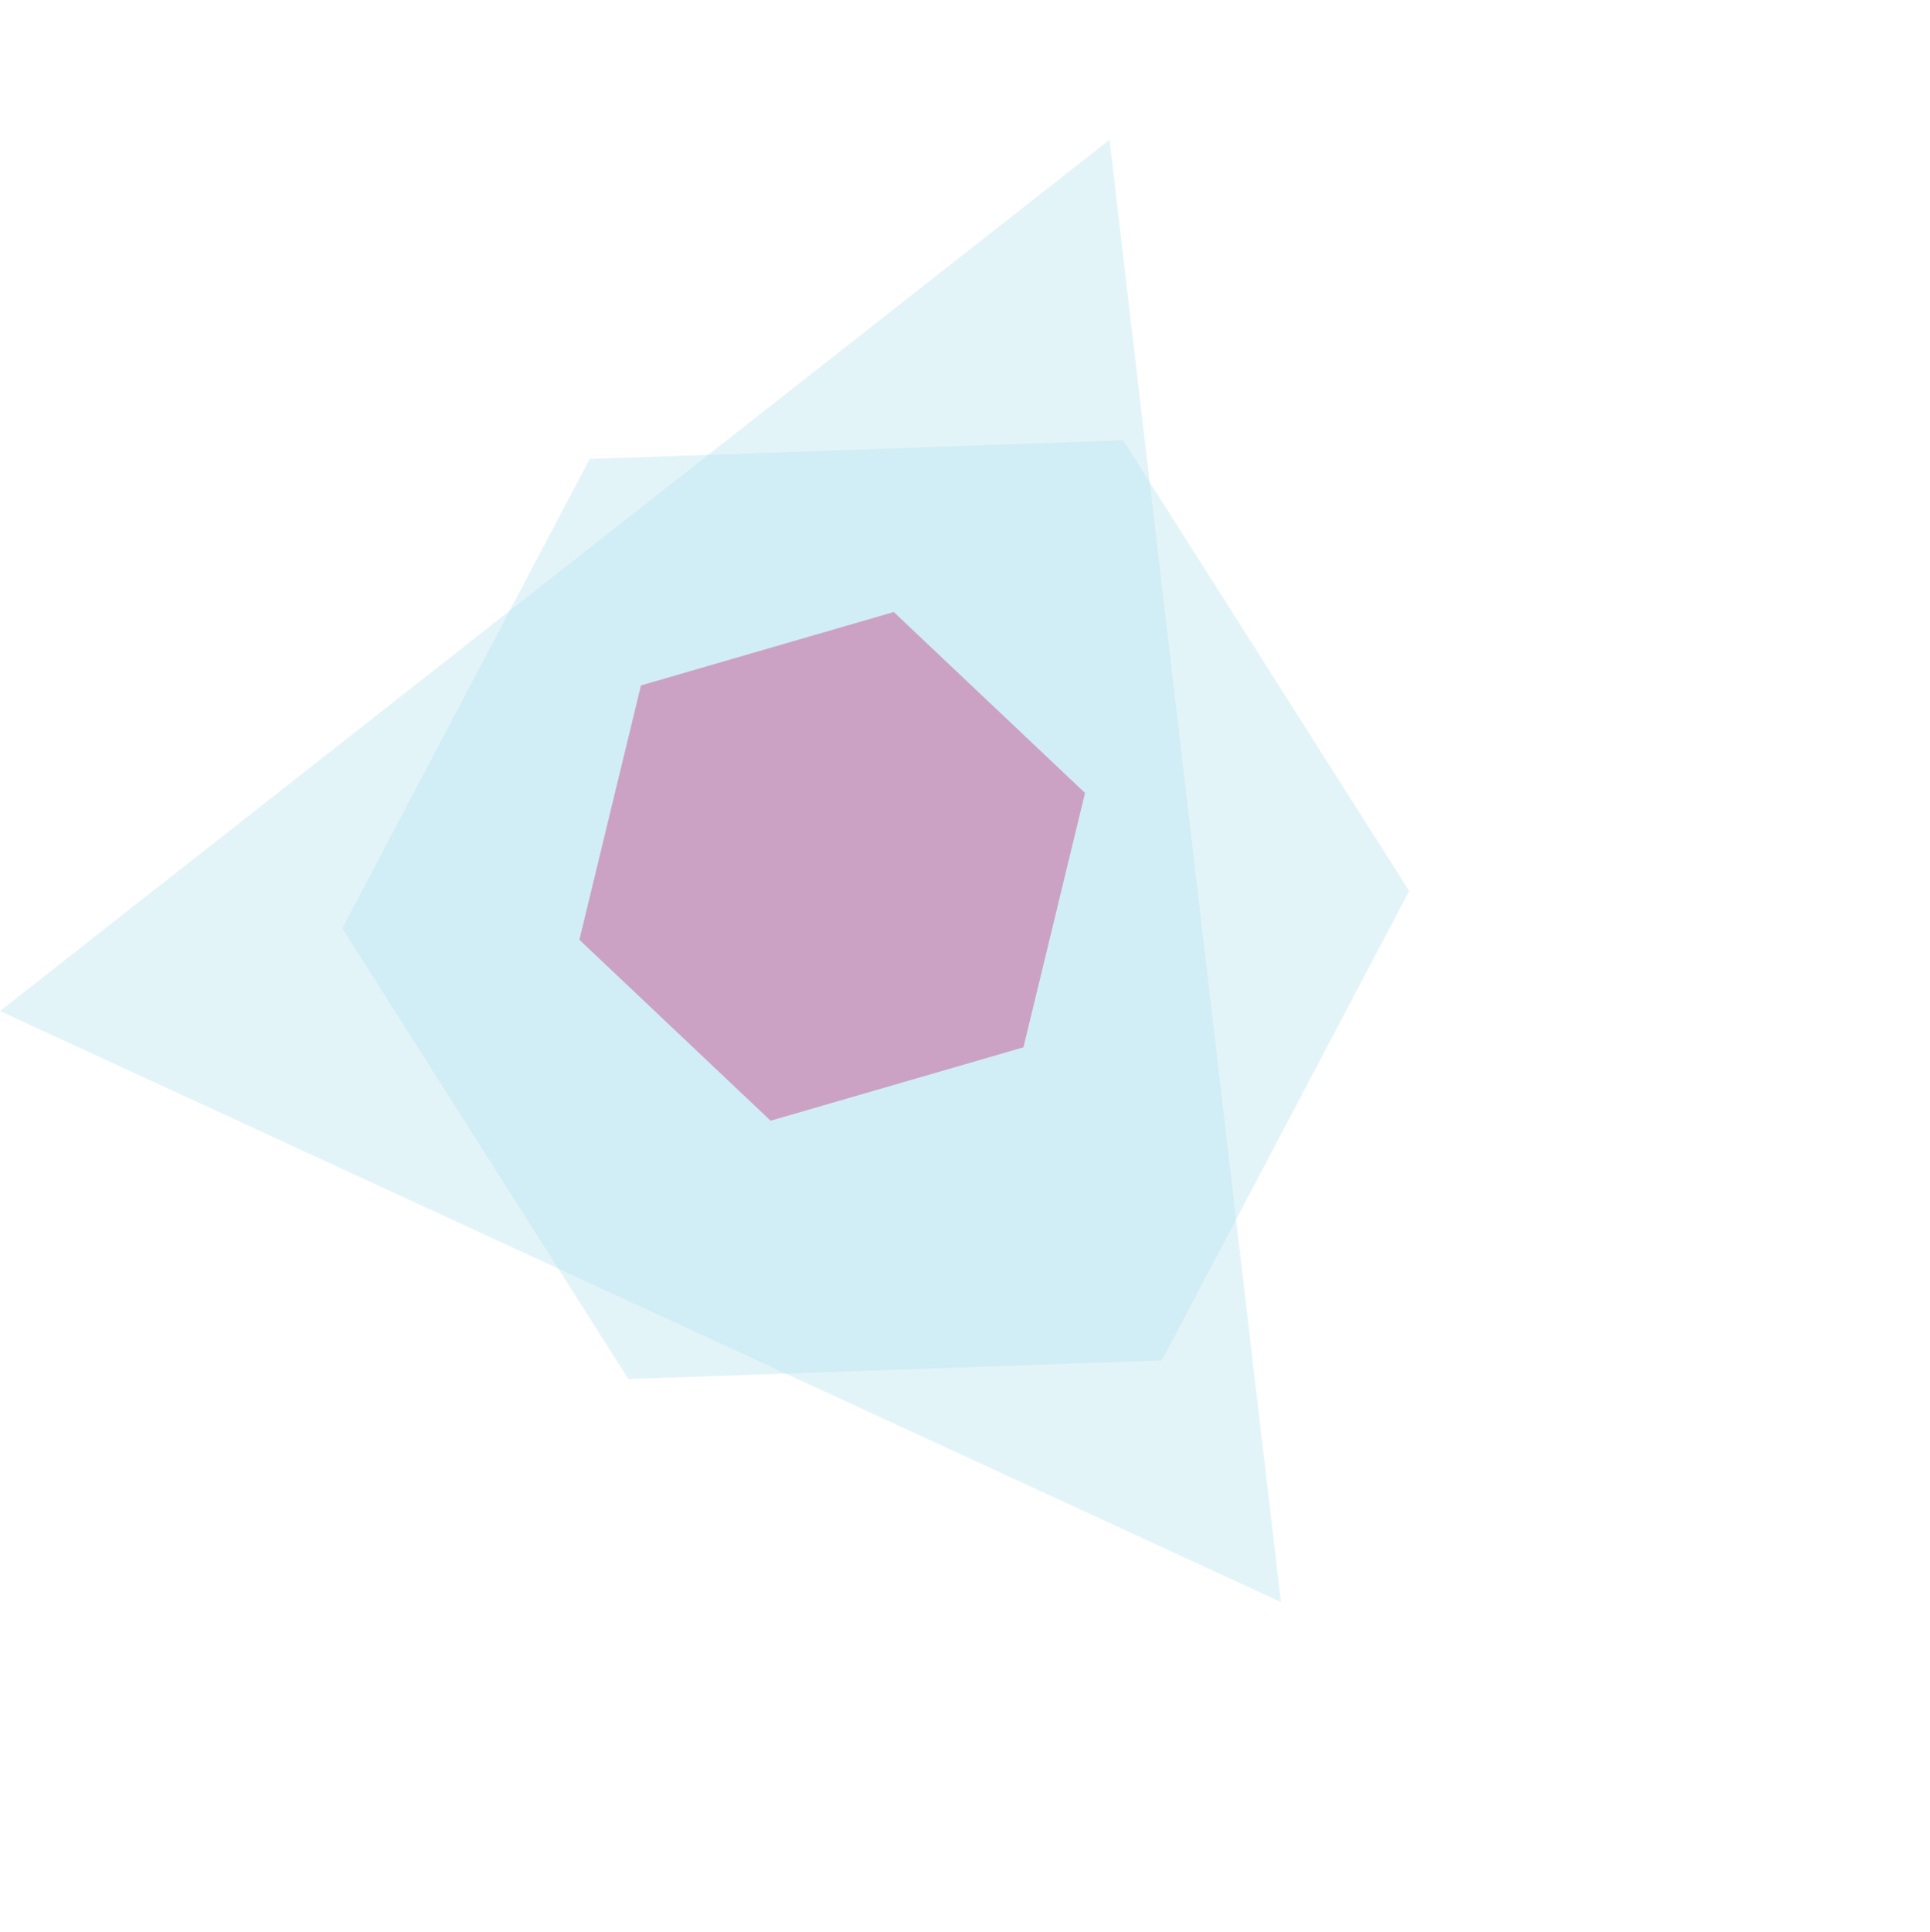
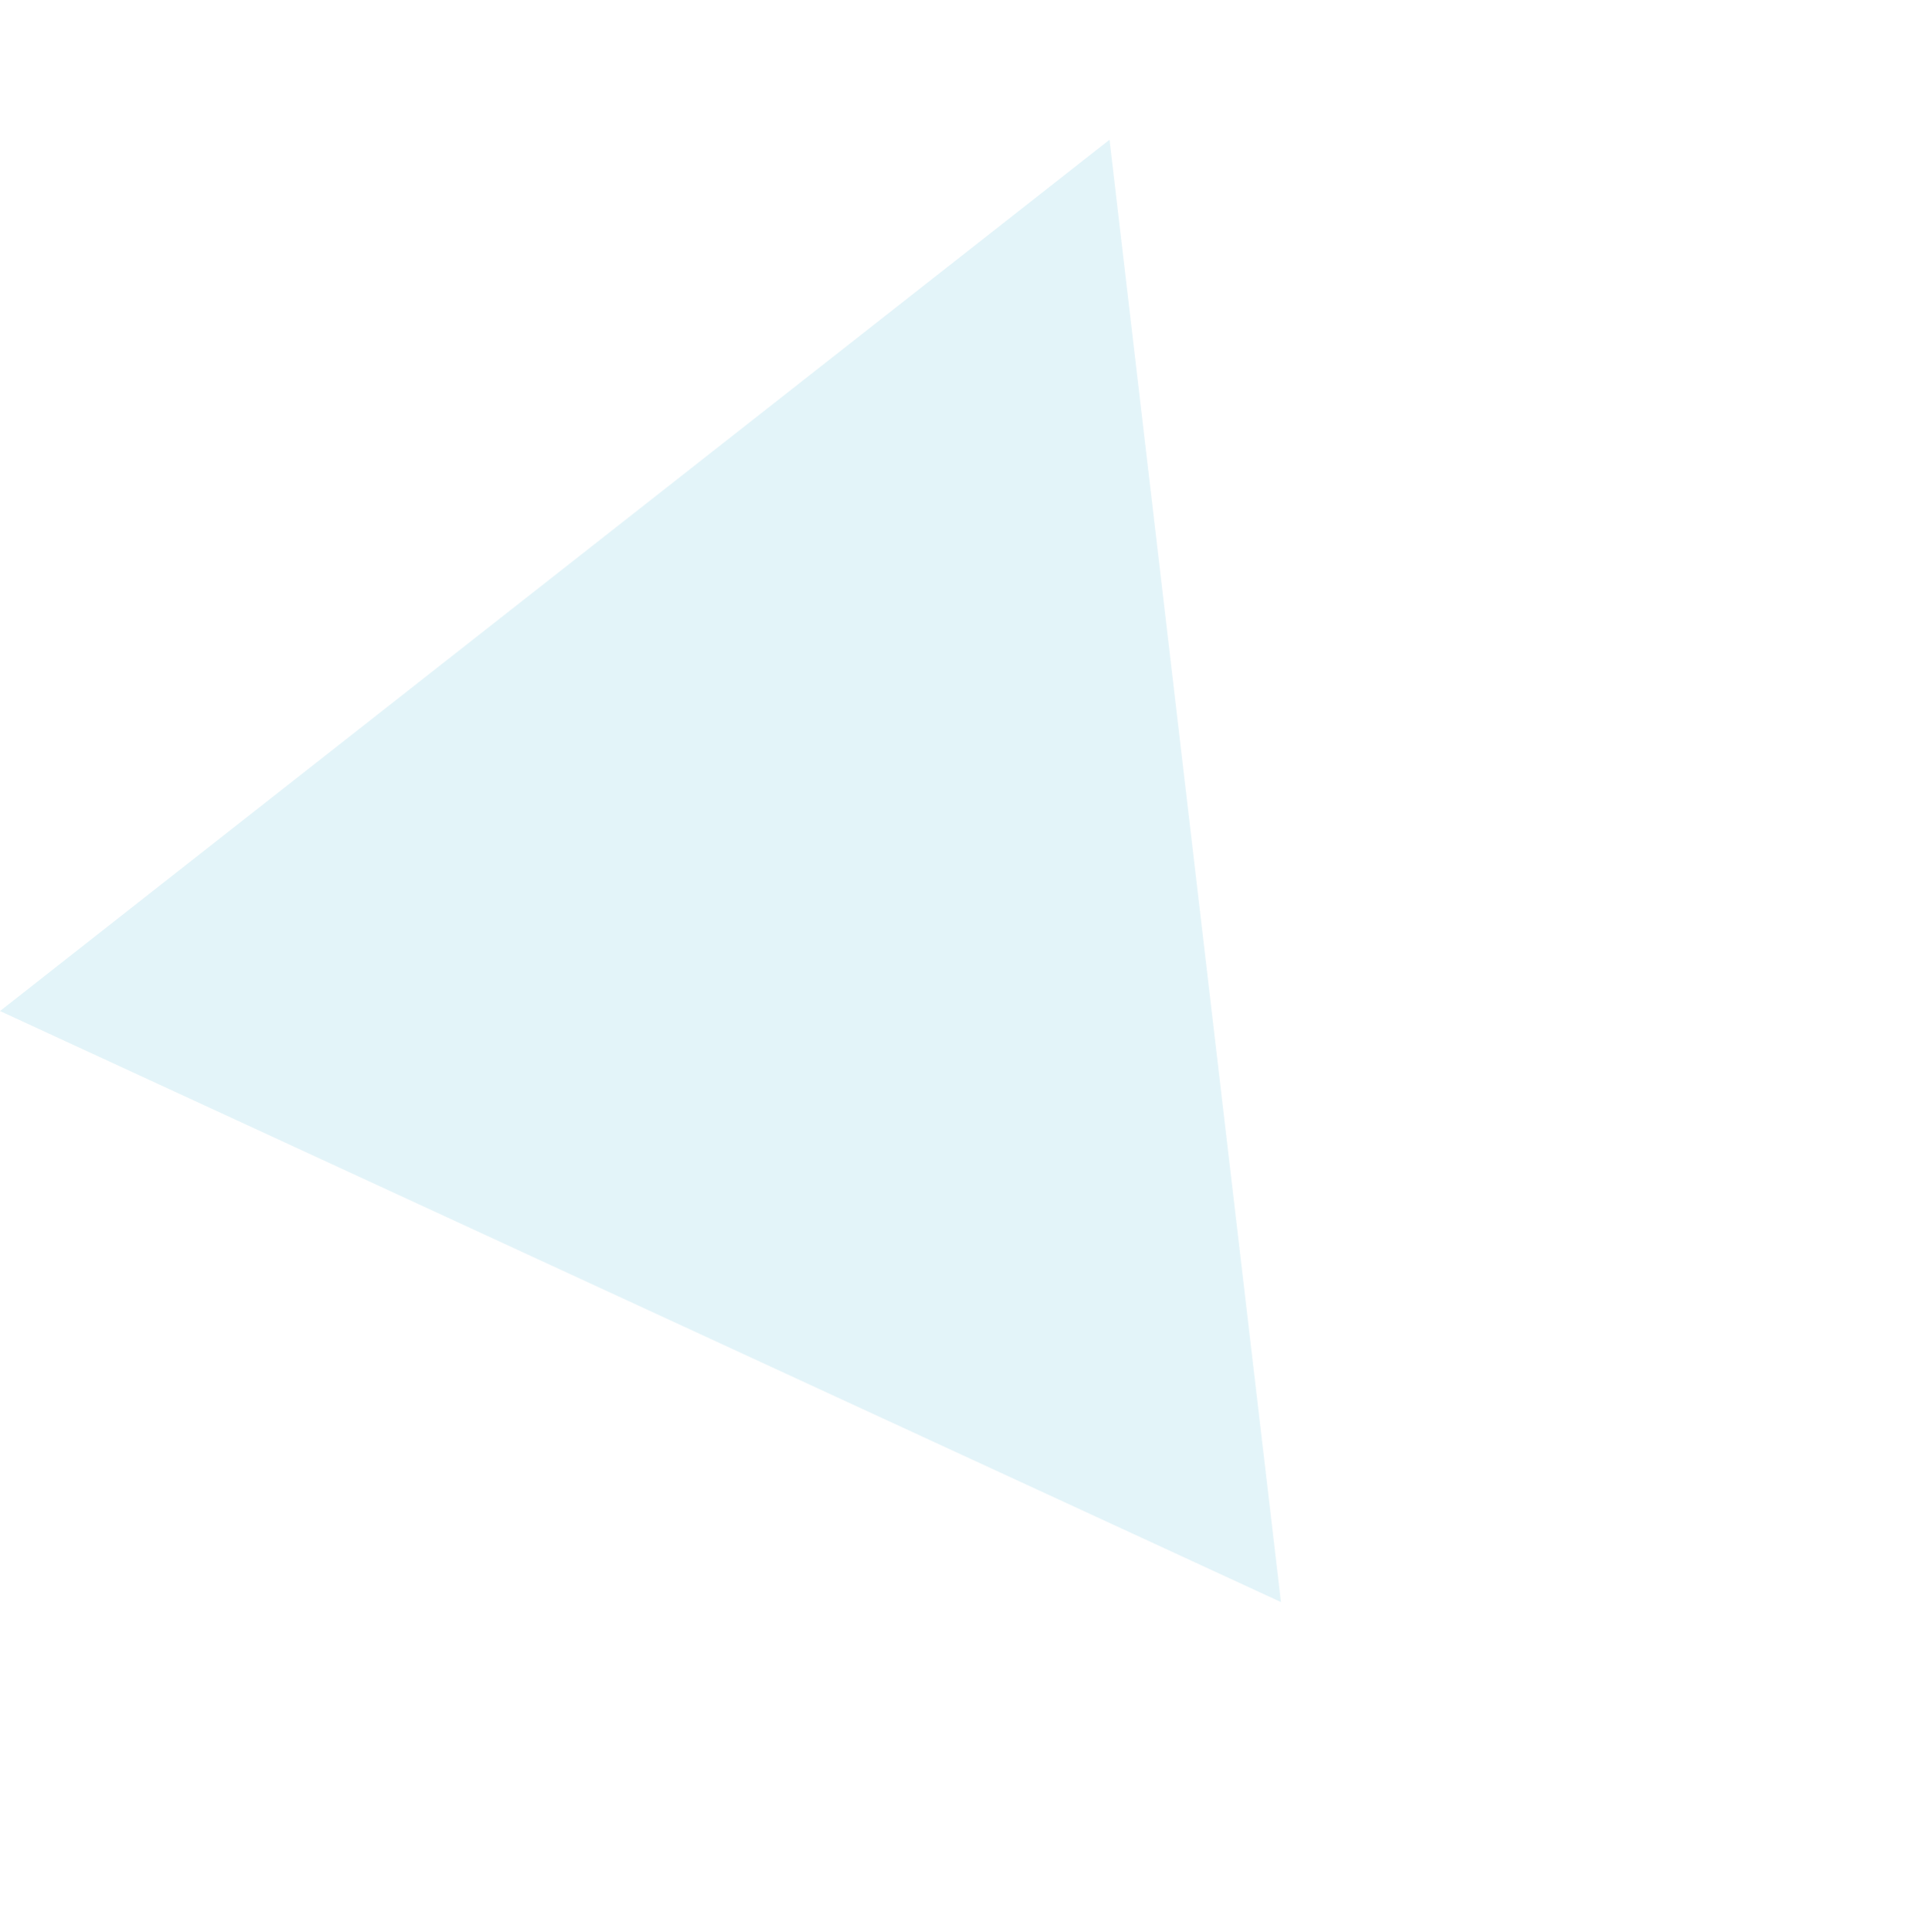
<svg xmlns="http://www.w3.org/2000/svg" width="1106" height="1107" viewBox="0 0 1106 1107" fill="none">
  <g opacity="0.7">
    <g opacity="0.7">
      <path opacity="0.7" d="M0 579.247L734.047 917.846L635.822 80.048L0 579.247Z" fill="#B0DEED" />
    </g>
  </g>
  <g opacity="0.7">
    <g opacity="0.7">
-       <path opacity="0.7" d="M337.916 262.943L196.165 531.874L360.105 790.099L665.791 779.411L807.542 510.479L643.608 252.248L337.916 262.943Z" fill="#B0DEED" />
-     </g>
+       </g>
  </g>
  <g opacity="0.7">
    <g opacity="0.7">
-       <path opacity="0.7" d="M367.307 392.708L332.03 538.423L441.616 642.071L586.485 600.022L621.762 454.307L512.17 350.654L367.307 392.708Z" fill="#C01466" />
-     </g>
+       </g>
  </g>
</svg>